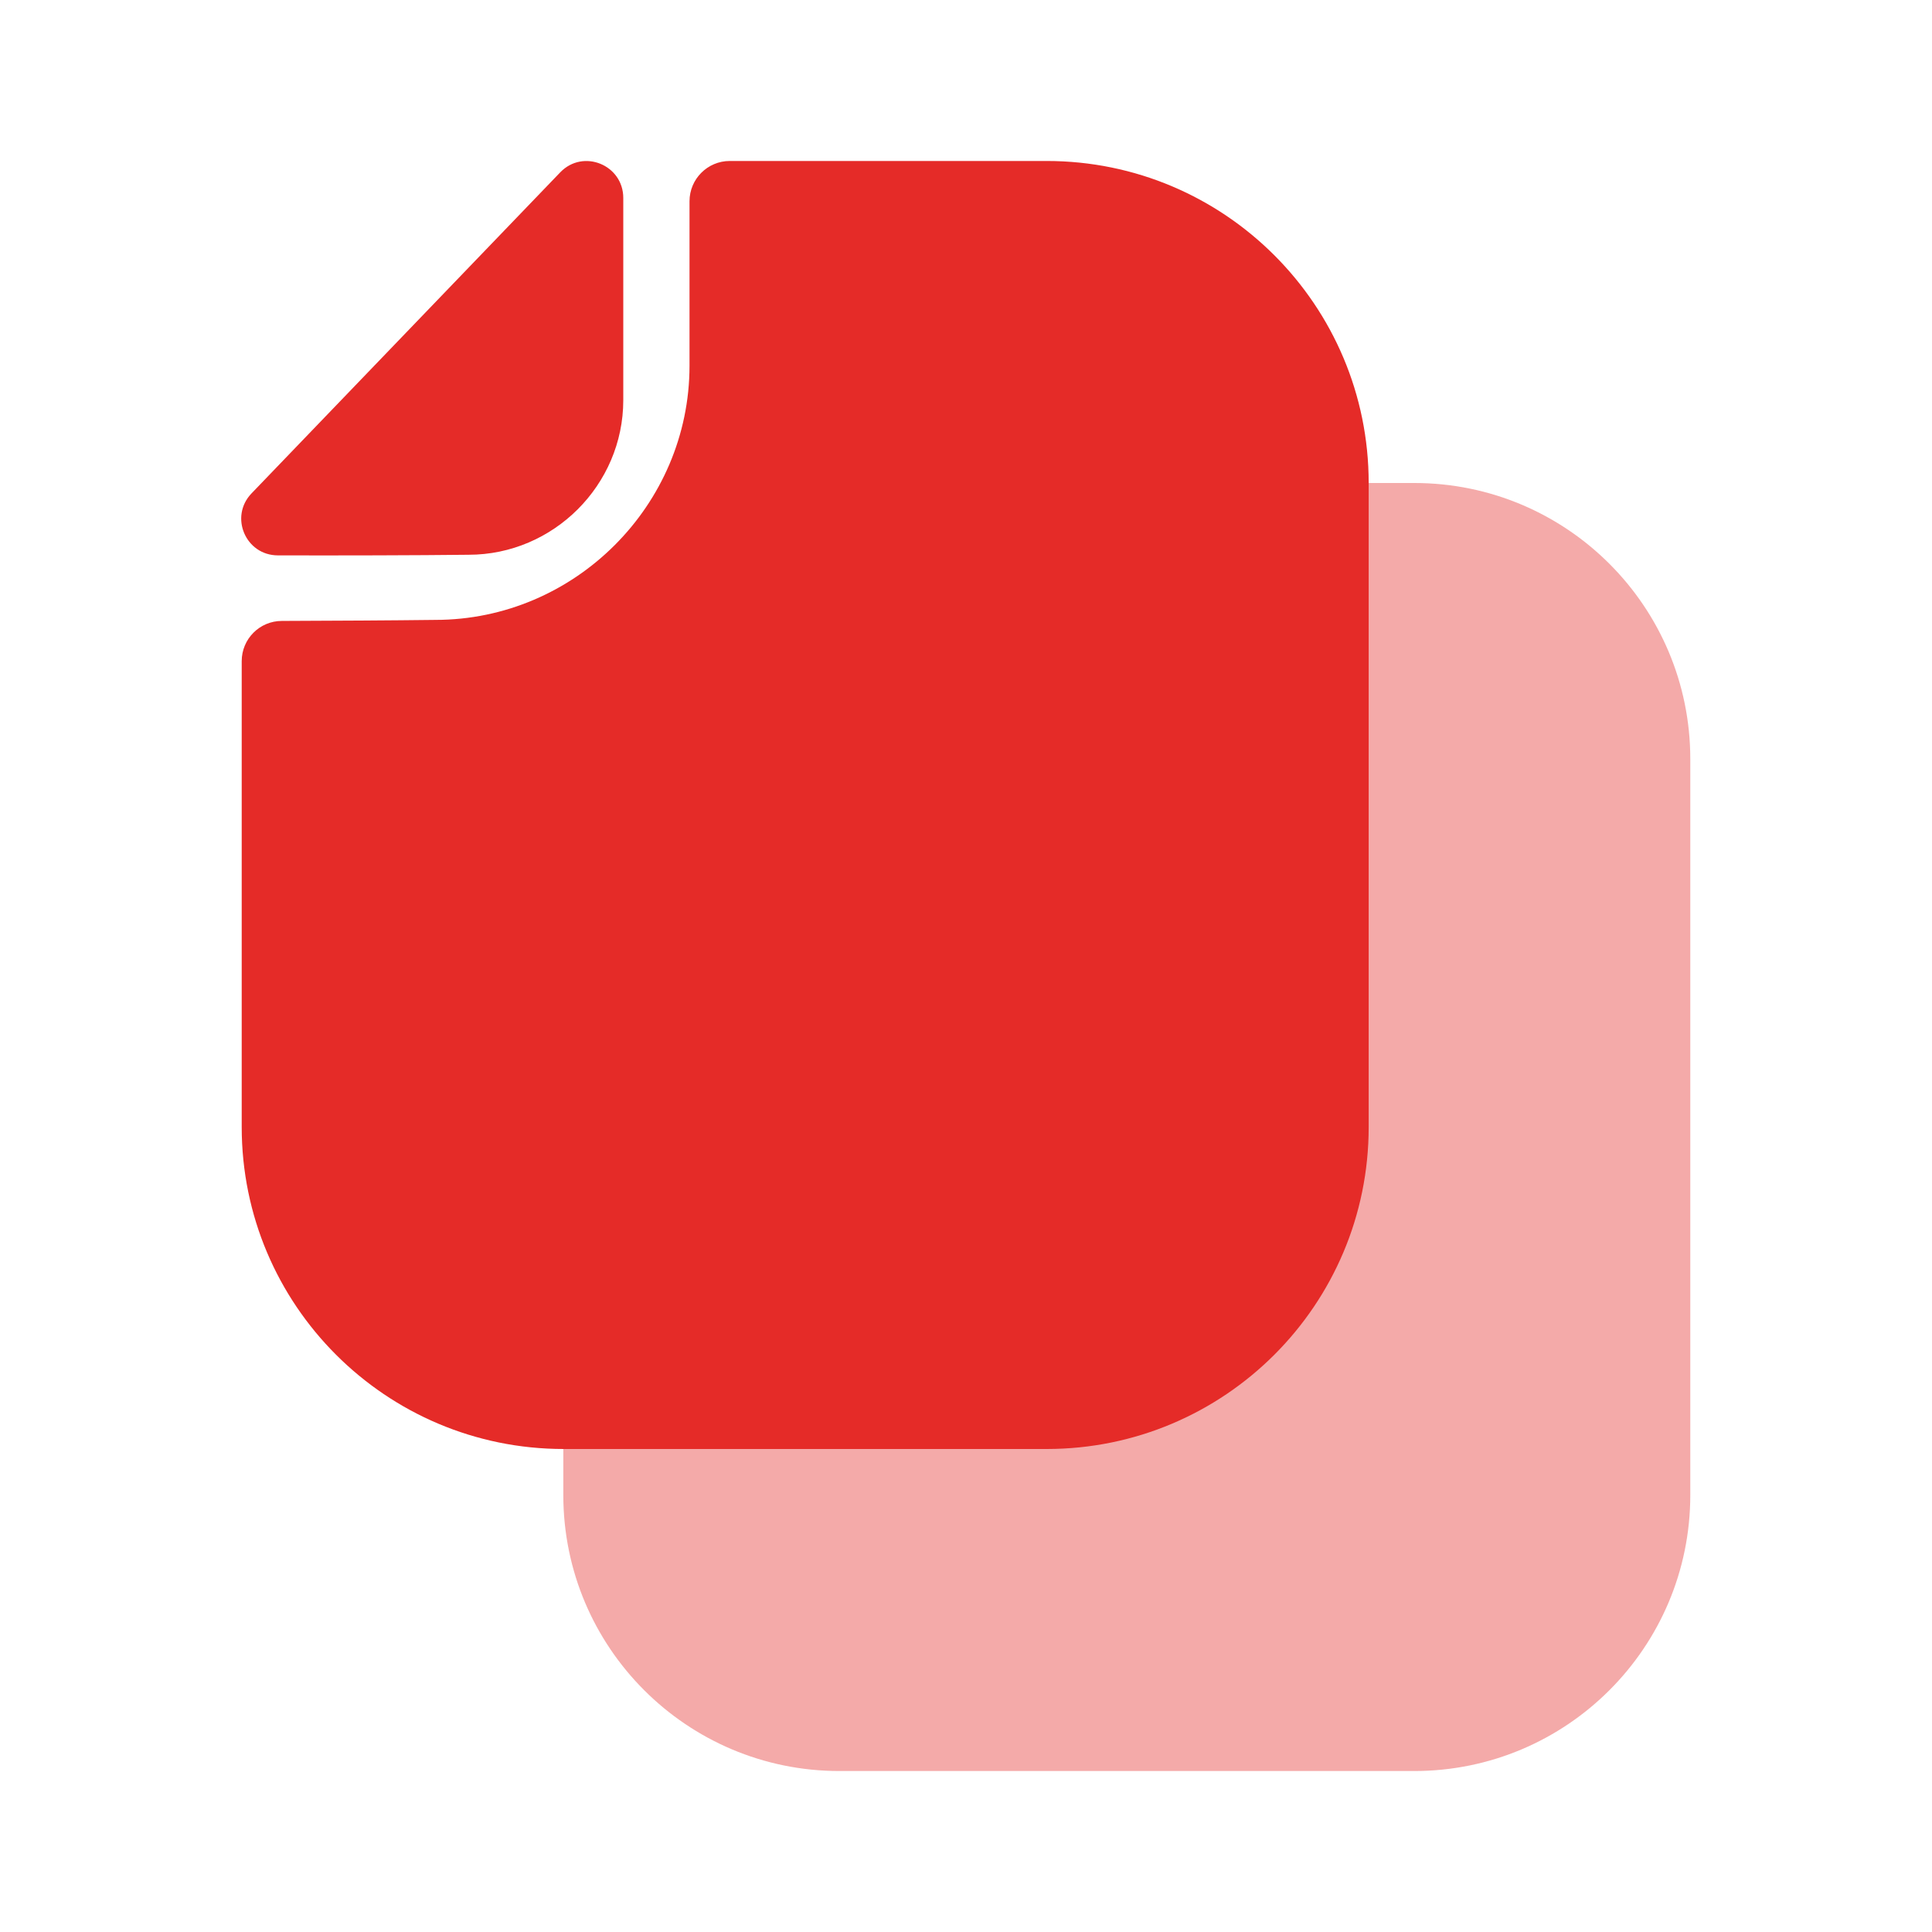
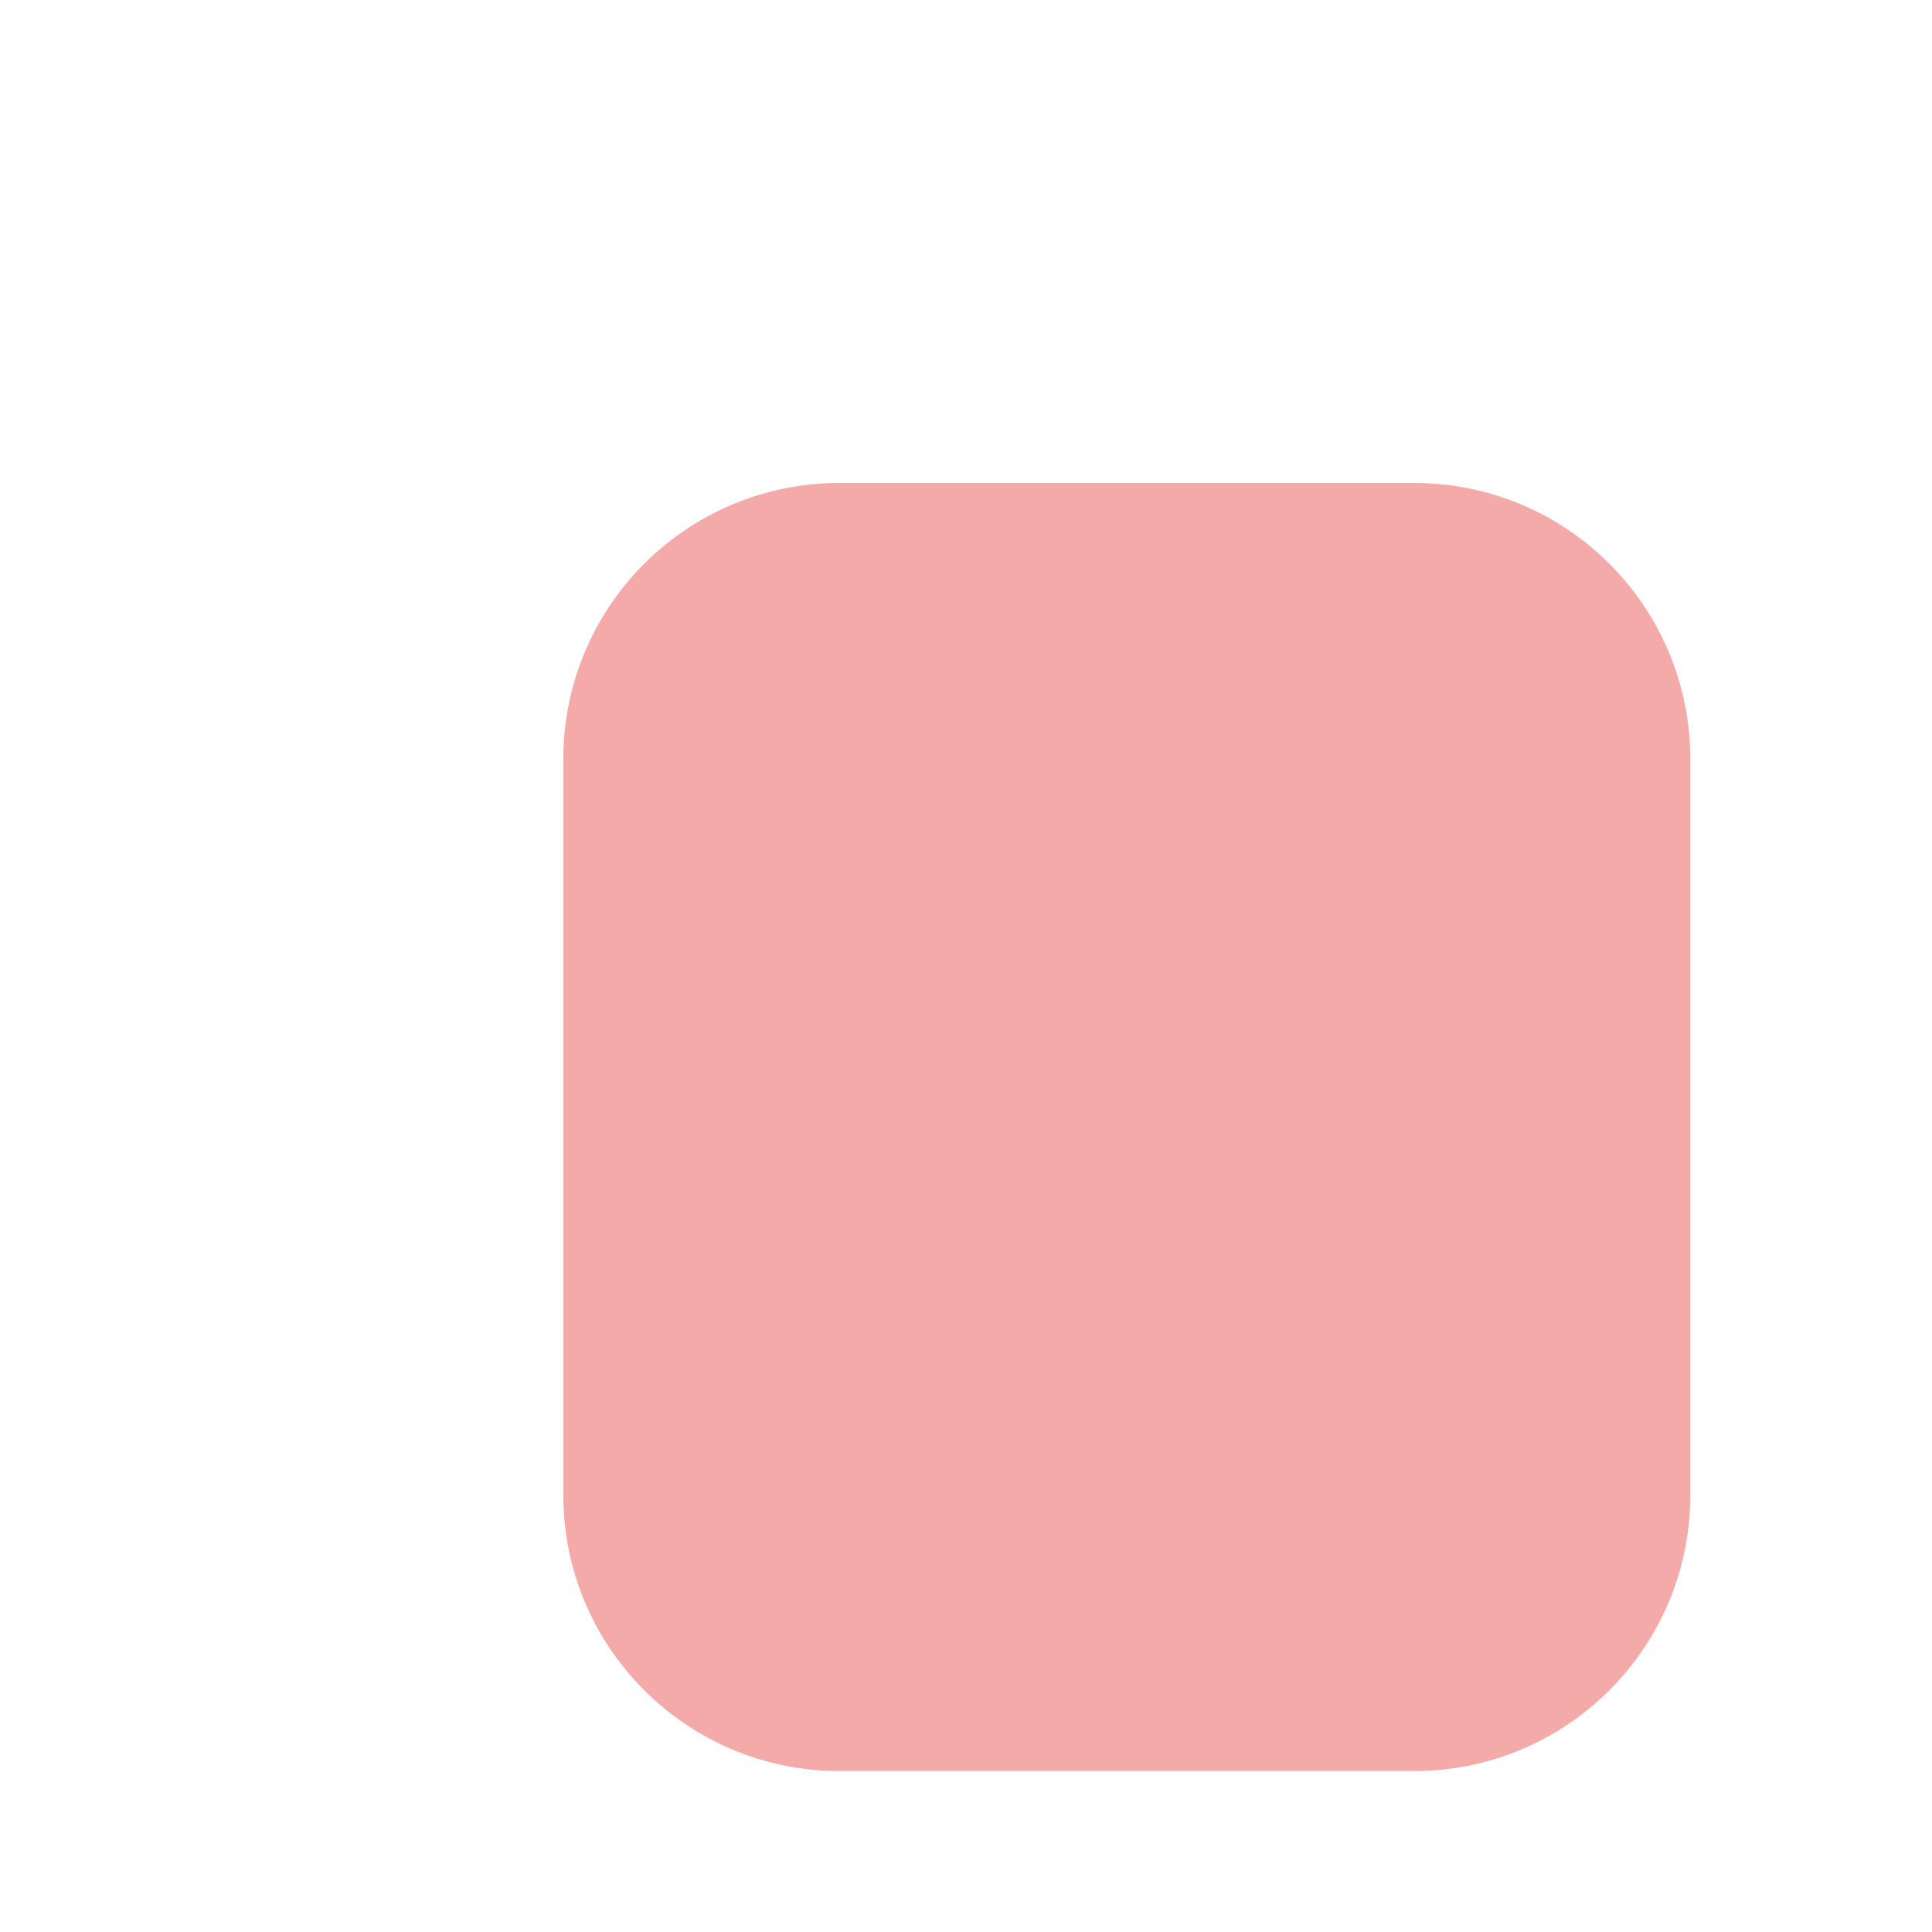
<svg xmlns="http://www.w3.org/2000/svg" width="28" height="28" viewBox="0 0 28 28" fill="none">
  <path opacity="0.4" d="M24.497 21.667L24.497 11C24.497 8.791 22.706 7 20.497 7L12.164 7C9.955 7 8.164 8.791 8.164 11L8.164 21.667C8.164 23.876 9.955 25.667 12.164 25.667L20.497 25.667C22.706 25.667 24.497 23.876 24.497 21.667Z" fill="#E52B28" />
-   <path fill-rule="evenodd" clip-rule="evenodd" d="M19.836 16.334L19.836 7C19.836 4.423 17.747 2.333 15.169 2.333L10.576 2.333C10.254 2.333 9.993 2.595 9.993 2.917L9.993 5.301C9.993 7.322 8.33 8.984 6.309 8.984C5.662 8.992 4.887 8.996 4.085 8.999C3.763 8.999 3.503 9.26 3.503 9.582L3.503 16.334C3.503 18.911 5.592 21 8.169 21L15.169 21C17.747 21 19.836 18.911 19.836 16.334ZM9.033 2.869C9.033 2.39 8.453 2.152 8.12 2.497C7.351 3.297 6.214 4.479 5.188 5.546C4.611 6.147 4.068 6.712 3.645 7.151C3.321 7.489 3.559 8.048 4.027 8.049C4.94 8.051 6.016 8.049 6.792 8.04C8.021 8.04 9.033 7.029 9.033 5.8L9.033 2.869Z" fill="#E52B28" />
</svg>